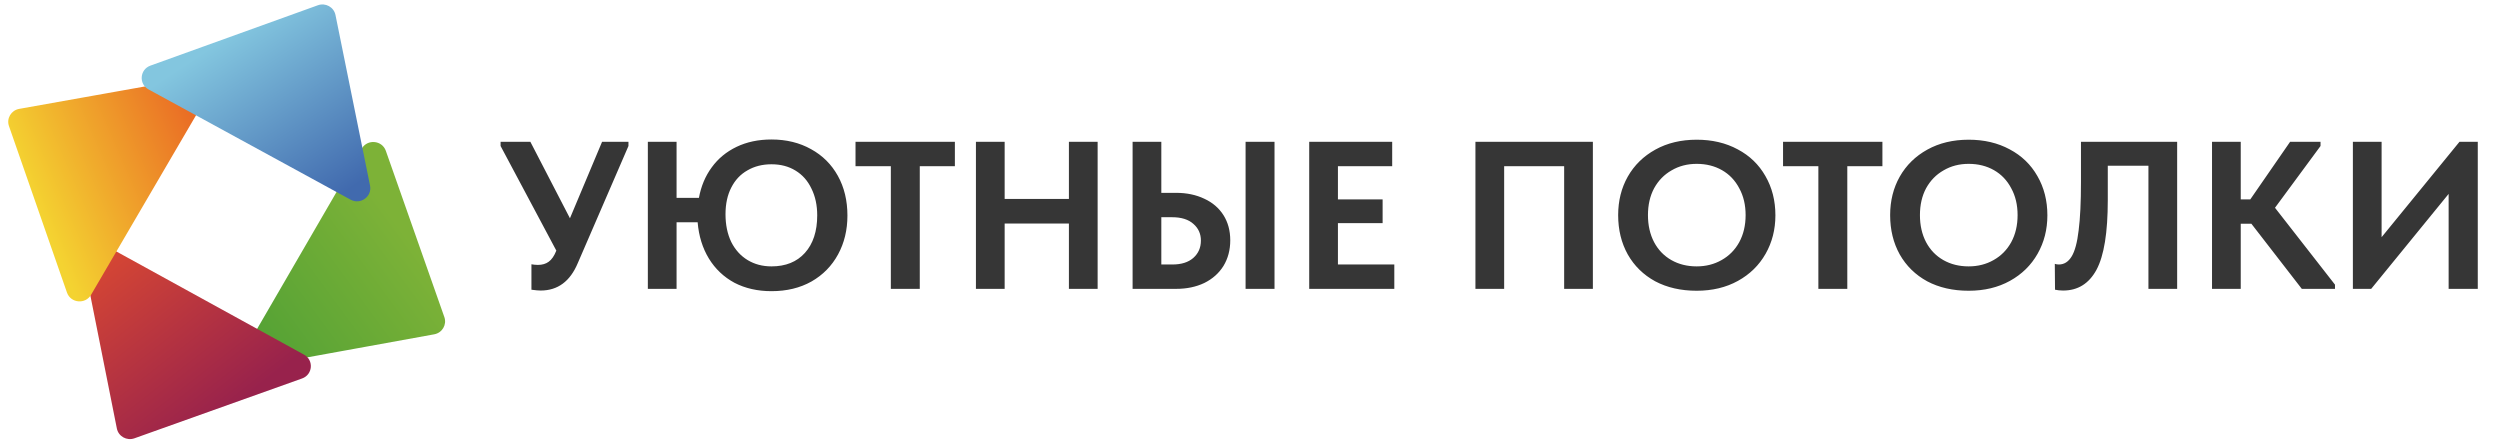
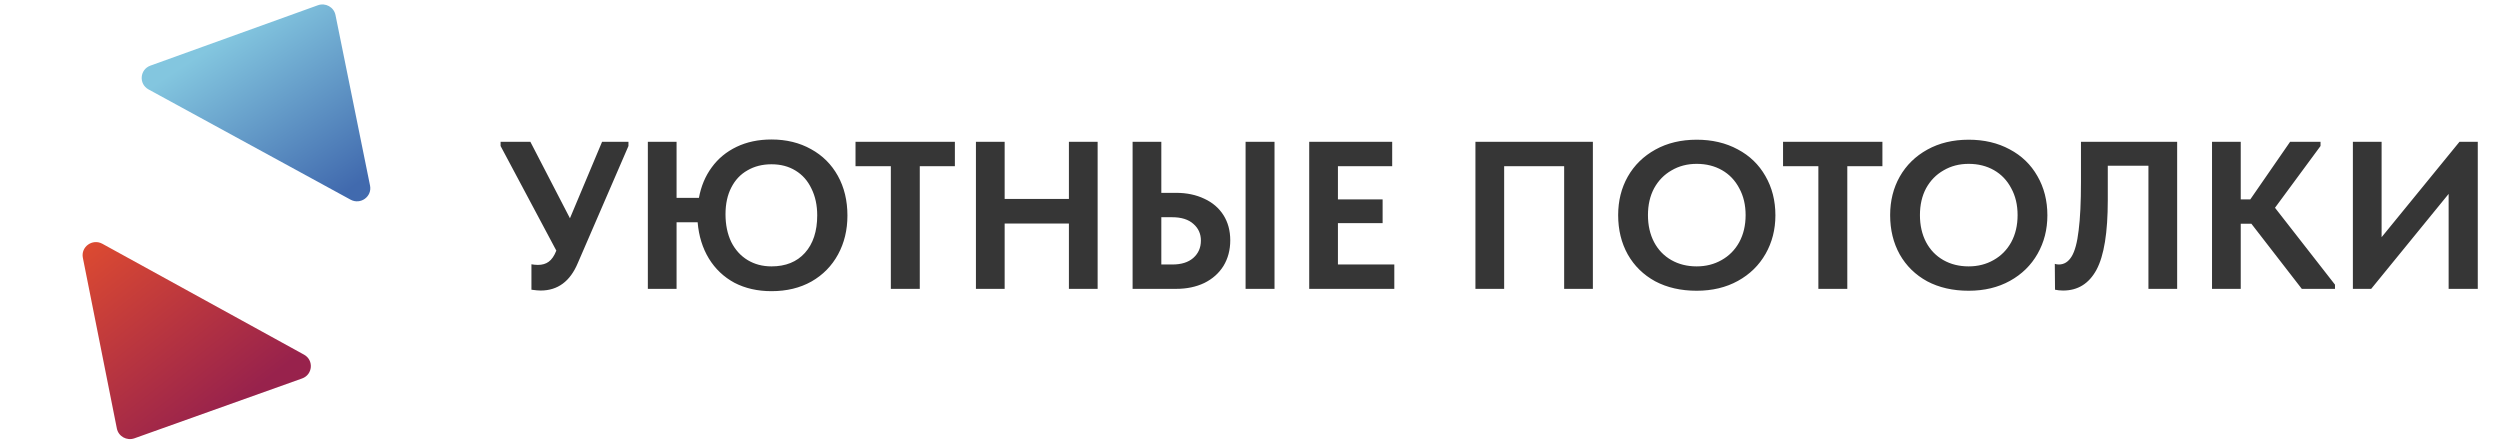
<svg xmlns="http://www.w3.org/2000/svg" width="280" height="50" viewBox="0 0 280 50" fill="none">
  <path d="M67.432 15.882H70.387V16.352L64.716 29.458C63.858 31.513 62.468 32.541 60.546 32.541C60.307 32.541 59.966 32.509 59.521 32.447V29.599C59.6 29.615 59.712 29.631 59.855 29.647C59.998 29.662 60.125 29.67 60.236 29.67C60.728 29.67 61.133 29.552 61.451 29.317C61.785 29.082 62.071 28.666 62.309 28.07L56.066 16.352V15.882H59.402L63.834 24.447L67.432 15.882ZM94.912 24.141C94.912 25.756 94.562 27.207 93.863 28.494C93.164 29.78 92.171 30.792 90.885 31.529C89.598 32.251 88.104 32.611 86.405 32.611C84.847 32.611 83.465 32.297 82.258 31.67C81.067 31.027 80.114 30.125 79.399 28.964C78.684 27.788 78.262 26.431 78.136 24.894H75.776V32.352H72.559V15.882H75.776V22.164H78.279C78.517 20.862 78.993 19.725 79.708 18.753C80.423 17.764 81.353 16.996 82.496 16.447C83.64 15.898 84.943 15.623 86.405 15.623C88.073 15.623 89.55 15.984 90.837 16.705C92.124 17.411 93.125 18.407 93.84 19.694C94.554 20.98 94.912 22.462 94.912 24.141ZM91.528 24.117C91.528 22.988 91.314 21.992 90.885 21.129C90.471 20.25 89.876 19.576 89.097 19.105C88.335 18.635 87.437 18.399 86.405 18.399C85.387 18.399 84.49 18.627 83.712 19.082C82.933 19.521 82.33 20.164 81.901 21.011C81.472 21.843 81.257 22.839 81.257 24C81.257 25.176 81.472 26.211 81.901 27.105C82.345 27.984 82.957 28.658 83.735 29.129C84.514 29.599 85.404 29.835 86.405 29.835C87.993 29.835 89.24 29.333 90.146 28.329C91.067 27.309 91.528 25.905 91.528 24.117ZM103.015 32.352H99.774V18.611H95.818V15.882H106.947V18.611H103.015V32.352ZM119.718 22.282V15.882H122.935V32.352H119.718V25.035H112.521V32.352H109.304V15.882H112.521V22.282H119.718ZM126.851 32.352V15.882H130.068V21.599H131.736C132.911 21.599 133.96 21.819 134.882 22.258C135.803 22.682 136.518 23.294 137.027 24.094C137.534 24.894 137.789 25.835 137.789 26.917C137.789 28 137.534 28.956 137.027 29.788C136.518 30.603 135.803 31.239 134.882 31.694C133.96 32.133 132.911 32.352 131.736 32.352H126.851ZM142.746 32.352H139.505V15.882H142.746V32.352ZM131.307 29.623C132.308 29.623 133.086 29.38 133.643 28.894C134.215 28.392 134.501 27.741 134.501 26.941C134.501 26.188 134.222 25.568 133.667 25.082C133.11 24.58 132.316 24.329 131.284 24.329H130.068V29.623H131.307ZM156.163 32.352H146.631V15.882H155.925V18.611H149.848V22.329H154.853V24.988H149.848V29.623H156.163V32.352ZM165.248 32.352V15.882H178.402V32.352H175.185V18.611H168.465V32.352H165.248ZM181.234 24.094C181.234 22.494 181.592 21.058 182.307 19.788C183.037 18.502 184.07 17.49 185.405 16.753C186.739 16.015 188.28 15.647 190.028 15.647C191.759 15.647 193.292 16.007 194.627 16.729C195.961 17.435 196.993 18.431 197.725 19.717C198.471 21.003 198.845 22.47 198.845 24.117C198.845 25.701 198.479 27.137 197.749 28.423C197.017 29.709 195.985 30.721 194.651 31.458C193.316 32.196 191.775 32.564 190.028 32.564C188.264 32.564 186.715 32.211 185.381 31.505C184.062 30.784 183.037 29.78 182.307 28.494C181.592 27.207 181.234 25.741 181.234 24.094ZM195.509 24.094C195.509 22.949 195.27 21.945 194.794 21.082C194.333 20.203 193.689 19.529 192.863 19.058C192.037 18.588 191.092 18.352 190.028 18.352C188.979 18.352 188.042 18.596 187.216 19.082C186.389 19.552 185.738 20.219 185.262 21.082C184.801 21.945 184.571 22.949 184.571 24.094C184.571 25.239 184.801 26.25 185.262 27.129C185.722 27.992 186.365 28.658 187.192 29.129C188.018 29.599 188.963 29.835 190.028 29.835C191.06 29.835 191.989 29.599 192.816 29.129C193.657 28.658 194.317 27.992 194.794 27.129C195.27 26.25 195.509 25.239 195.509 24.094ZM206.898 32.352H203.657V18.611H199.701V15.882H210.83V18.611H206.898V32.352ZM211.696 24.094C211.696 22.494 212.054 21.058 212.769 19.788C213.499 18.502 214.532 17.49 215.867 16.753C217.201 16.015 218.742 15.647 220.49 15.647C222.221 15.647 223.754 16.007 225.089 16.729C226.423 17.435 227.455 18.431 228.187 19.717C228.933 21.003 229.307 22.47 229.307 24.117C229.307 25.701 228.941 27.137 228.21 28.423C227.479 29.709 226.447 30.721 225.113 31.458C223.778 32.196 222.237 32.564 220.49 32.564C218.726 32.564 217.177 32.211 215.843 31.505C214.524 30.784 213.499 29.78 212.769 28.494C212.054 27.207 211.696 25.741 211.696 24.094ZM225.97 24.094C225.97 22.949 225.732 21.945 225.256 21.082C224.795 20.203 224.151 19.529 223.325 19.058C222.499 18.588 221.554 18.352 220.49 18.352C219.441 18.352 218.504 18.596 217.678 19.082C216.851 19.552 216.2 20.219 215.724 21.082C215.263 21.945 215.033 22.949 215.033 24.094C215.033 25.239 215.263 26.25 215.724 27.129C216.184 27.992 216.827 28.658 217.654 29.129C218.48 29.599 219.425 29.835 220.49 29.835C221.522 29.835 222.451 29.599 223.278 29.129C224.119 28.658 224.779 27.992 225.256 27.129C225.732 26.25 225.97 25.239 225.97 24.094ZM230.162 32.447L230.138 29.552C230.281 29.599 230.433 29.623 230.591 29.623C231.179 29.623 231.656 29.325 232.021 28.729C232.387 28.133 232.649 27.16 232.807 25.811C232.982 24.462 233.069 22.643 233.069 20.352V15.882H243.841V32.352H240.624V18.564H236.072V22.423C236.072 26.047 235.651 28.643 234.809 30.211C233.968 31.764 232.72 32.541 231.068 32.541C230.751 32.541 230.448 32.509 230.162 32.447ZM259.899 16.352L254.799 23.27L261.519 31.882V32.352H257.802L252.154 25.058H250.963V32.352H247.746V15.882H250.963V22.329H252.035L256.491 15.882H259.899V16.352ZM266.74 26.564L275.462 15.882H277.511V32.352H274.247V21.717L265.573 32.352H263.523V15.882H266.74V26.564Z" fill="#363636" />
-   <path d="M49.768 35.514C50.068 36.365 49.529 37.28 48.631 37.443L29.222 40.968C27.975 41.194 27.03 39.876 27.661 38.79L40.514 16.644C41.149 15.549 42.794 15.701 43.213 16.892L49.768 35.514Z" fill="url(#paint0_linear_375_153)" />
  <path d="M15.056 49.09C14.197 49.396 13.264 48.875 13.088 47.991L9.28 28.871C9.035 27.643 10.358 26.694 11.466 27.303L34.051 39.721C35.167 40.334 35.034 41.959 33.833 42.388L15.056 49.09Z" fill="url(#paint1_linear_375_153)" />
-   <path d="M1.004 14.12C0.707 13.268 1.25 12.355 2.148 12.194L21.568 8.732C22.816 8.509 23.757 9.83 23.123 10.914L10.197 33.02C9.558 34.112 7.914 33.956 7.499 32.763L1.004 14.12Z" fill="url(#paint2_linear_375_153)" />
  <path d="M35.603 0.588C36.461 0.279 37.395 0.797 37.574 1.681L41.445 20.788C41.693 22.016 40.374 22.969 39.264 22.363L16.638 10.017C15.52 9.407 15.648 7.781 16.848 7.349L35.603 0.588Z" fill="url(#paint3_linear_375_153)" />
  <defs>
    <linearGradient id="paint0_linear_375_153" x1="45.798" y1="26.838" x2="28.451" y2="39.547" gradientUnits="userSpaceOnUse">
      <stop stop-color="#7DB237" />
      <stop offset="1" stop-color="#52A135" />
    </linearGradient>
    <linearGradient id="paint1_linear_375_153" x1="8.191" y1="27.205" x2="23.954" y2="47.253" gradientUnits="userSpaceOnUse">
      <stop stop-color="#DF4C30" />
      <stop offset="1" stop-color="#98224C" />
    </linearGradient>
    <linearGradient id="paint2_linear_375_153" x1="2.979" y1="20.588" x2="21.151" y2="12.701" gradientUnits="userSpaceOnUse">
      <stop stop-color="#F4D331" />
      <stop offset="1" stop-color="#EA6E25" />
    </linearGradient>
    <linearGradient id="paint3_linear_375_153" x1="26.064" y1="3.677" x2="38.138" y2="21.833" gradientUnits="userSpaceOnUse">
      <stop stop-color="#83C6DF" />
      <stop offset="1" stop-color="#416AAE" />
    </linearGradient>
  </defs>
</svg>